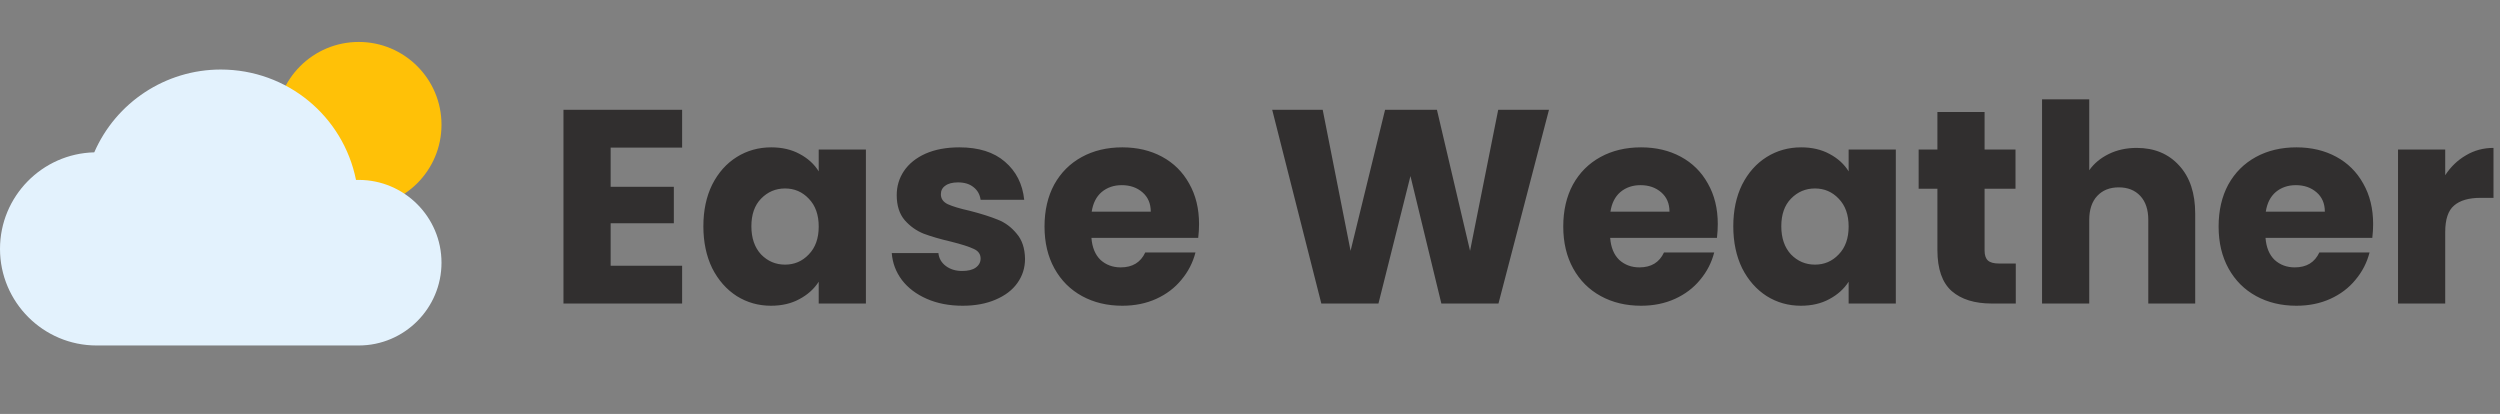
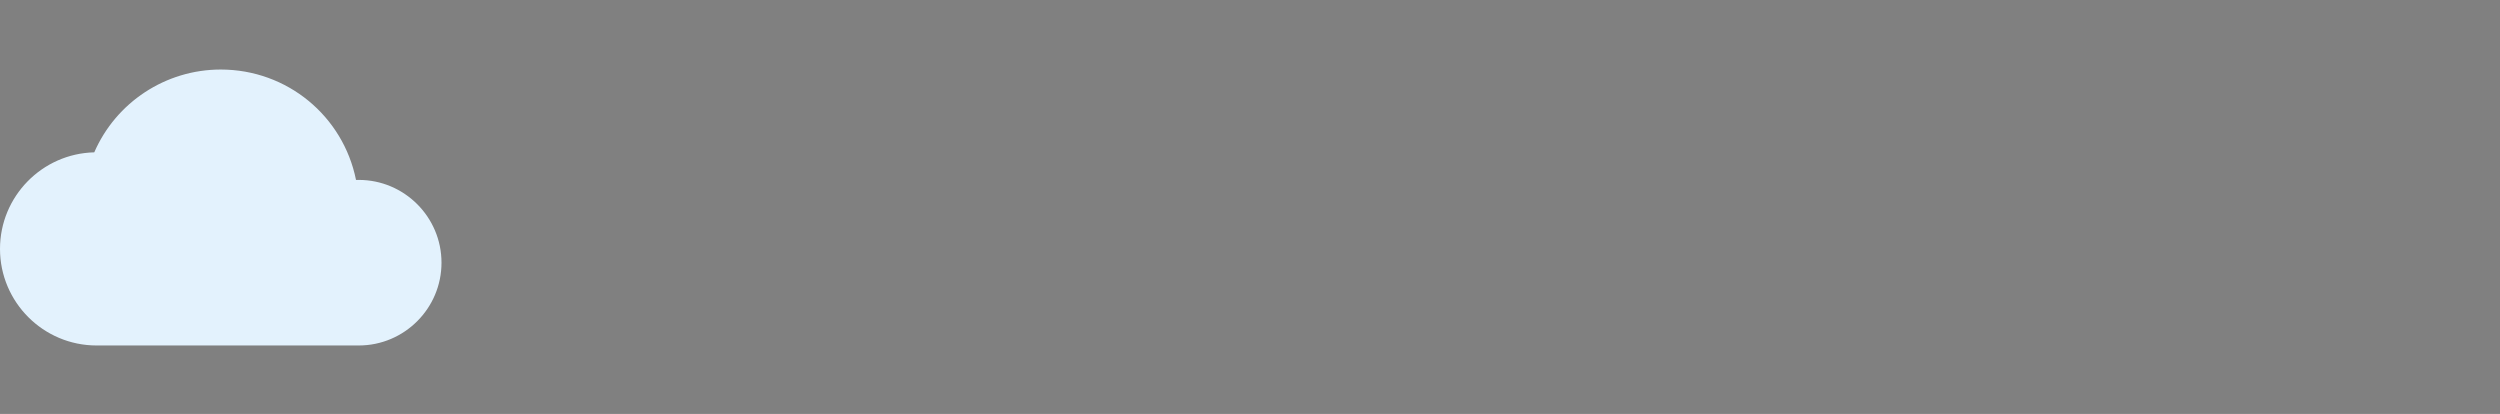
<svg xmlns="http://www.w3.org/2000/svg" width="2265" height="375" viewBox="0 0 2265 375" fill="none">
  <rect x="0" y="0" width="2265" height="375" fill="#808080" stroke="none" />
-   <path d="M325 188C366.421 188 400 154.421 400 113C400 71.579 366.421 38 325 38C283.579 38 250 71.579 250 113C250 154.421 283.579 188 325 188Z" fill="#FFC107" />
  <path d="M325 163C324.2 163 323.4 163 322.55 163.025C310.9 105.2 260.225 63 200 63C149.975 63 105.075 92.775 85.4 138.025C38.125 139.15 0 177.95 0 225.5C0 273.75 39.25 313 87.5 313H325C366.35 313 400 279.35 400 238C400 196.65 366.35 163 325 163Z" fill="#E3F2FD" />
-   <path d="M553.25 133.75V169.25H610.5V202.25H553.25V240.75H618V275H510.5V99.5H618V133.75H553.25ZM637.254 205C637.254 190.667 639.921 178.083 645.254 167.25C650.754 156.417 658.171 148.083 667.504 142.25C676.837 136.417 687.254 133.5 698.754 133.5C708.587 133.5 717.171 135.5 724.504 139.5C732.004 143.5 737.754 148.75 741.754 155.25V135.5H784.504V275H741.754V255.25C737.587 261.75 731.754 267 724.254 271C716.921 275 708.337 277 698.504 277C687.171 277 676.837 274.083 667.504 268.25C658.171 262.25 650.754 253.833 645.254 243C639.921 232 637.254 219.333 637.254 205ZM741.754 205.25C741.754 194.583 738.754 186.167 732.754 180C726.921 173.833 719.754 170.75 711.254 170.75C702.754 170.75 695.504 173.833 689.504 180C683.671 186 680.754 194.333 680.754 205C680.754 215.667 683.671 224.167 689.504 230.5C695.504 236.667 702.754 239.75 711.254 239.75C719.754 239.75 726.921 236.667 732.754 230.5C738.754 224.333 741.754 215.917 741.754 205.25ZM872.182 277C860.015 277 849.182 274.917 839.682 270.75C830.182 266.583 822.682 260.917 817.182 253.75C811.682 246.417 808.598 238.25 807.932 229.25H850.182C850.682 234.083 852.932 238 856.932 241C860.932 244 865.848 245.5 871.682 245.5C877.015 245.5 881.098 244.5 883.932 242.5C886.932 240.333 888.432 237.583 888.432 234.25C888.432 230.25 886.348 227.333 882.182 225.5C878.015 223.5 871.265 221.333 861.932 219C851.932 216.667 843.598 214.25 836.932 211.75C830.265 209.083 824.515 205 819.682 199.5C814.848 193.833 812.432 186.25 812.432 176.75C812.432 168.75 814.598 161.5 818.932 155C823.432 148.333 829.932 143.083 838.432 139.25C847.098 135.417 857.348 133.5 869.182 133.5C886.682 133.5 900.432 137.833 910.432 146.5C920.598 155.167 926.432 166.667 927.932 181H888.432C887.765 176.167 885.598 172.333 881.932 169.5C878.432 166.667 873.765 165.25 867.932 165.25C862.932 165.25 859.098 166.25 856.432 168.25C853.765 170.083 852.432 172.667 852.432 176C852.432 180 854.515 183 858.682 185C863.015 187 869.682 189 878.682 191C889.015 193.667 897.432 196.333 903.932 199C910.432 201.5 916.098 205.667 920.932 211.5C925.932 217.167 928.515 224.833 928.682 234.5C928.682 242.667 926.348 250 921.682 256.5C917.182 262.833 910.598 267.833 901.932 271.5C893.432 275.167 883.515 277 872.182 277ZM1086.34 203C1086.34 207 1086.09 211.167 1085.59 215.5H988.836C989.503 224.167 992.253 230.833 997.086 235.5C1002.09 240 1008.17 242.25 1015.34 242.25C1026 242.25 1033.42 237.75 1037.59 228.75H1083.09C1080.75 237.917 1076.5 246.167 1070.34 253.5C1064.34 260.833 1056.75 266.583 1047.59 270.75C1038.42 274.917 1028.17 277 1016.84 277C1003.17 277 991.003 274.083 980.336 268.25C969.669 262.417 961.336 254.083 955.336 243.25C949.336 232.417 946.336 219.75 946.336 205.25C946.336 190.75 949.253 178.083 955.086 167.25C961.086 156.417 969.419 148.083 980.086 142.25C990.753 136.417 1003 133.5 1016.84 133.5C1030.34 133.5 1042.34 136.333 1052.84 142C1063.34 147.667 1071.5 155.75 1077.34 166.25C1083.34 176.75 1086.34 189 1086.34 203ZM1042.59 191.75C1042.59 184.417 1040.09 178.583 1035.09 174.25C1030.09 169.917 1023.84 167.75 1016.34 167.75C1009.17 167.75 1003.09 169.833 998.086 174C993.253 178.167 990.253 184.083 989.086 191.75H1042.59ZM1403.37 99.5L1357.62 275H1305.87L1277.87 159.5L1248.87 275H1197.12L1152.62 99.5H1198.37L1223.62 227.25L1254.87 99.5H1301.87L1331.87 227.25L1357.37 99.5H1403.37ZM1556.31 203C1556.31 207 1556.06 211.167 1555.56 215.5H1458.81C1459.47 224.167 1462.22 230.833 1467.06 235.5C1472.06 240 1478.14 242.25 1485.31 242.25C1495.97 242.25 1503.39 237.75 1507.56 228.75H1553.06C1550.72 237.917 1546.47 246.167 1540.31 253.5C1534.31 260.833 1526.72 266.583 1517.56 270.75C1508.39 274.917 1498.14 277 1486.81 277C1473.14 277 1460.97 274.083 1450.31 268.25C1439.64 262.417 1431.31 254.083 1425.31 243.25C1419.31 232.417 1416.31 219.75 1416.31 205.25C1416.31 190.75 1419.22 178.083 1425.06 167.25C1431.06 156.417 1439.39 148.083 1450.06 142.25C1460.72 136.417 1472.97 133.5 1486.81 133.5C1500.31 133.5 1512.31 136.333 1522.81 142C1533.31 147.667 1541.47 155.75 1547.31 166.25C1553.31 176.75 1556.31 189 1556.31 203ZM1512.56 191.75C1512.56 184.417 1510.06 178.583 1505.06 174.25C1500.06 169.917 1493.81 167.75 1486.31 167.75C1479.14 167.75 1473.06 169.833 1468.06 174C1463.22 178.167 1460.22 184.083 1459.06 191.75H1512.56ZM1570.36 205C1570.36 190.667 1573.03 178.083 1578.36 167.25C1583.86 156.417 1591.28 148.083 1600.61 142.25C1609.94 136.417 1620.36 133.5 1631.86 133.5C1641.69 133.5 1650.28 135.5 1657.61 139.5C1665.11 143.5 1670.86 148.75 1674.86 155.25V135.5H1717.61V275H1674.86V255.25C1670.69 261.75 1664.86 267 1657.36 271C1650.03 275 1641.44 277 1631.61 277C1620.28 277 1609.94 274.083 1600.61 268.25C1591.28 262.25 1583.86 253.833 1578.36 243C1573.03 232 1570.36 219.333 1570.36 205ZM1674.86 205.25C1674.86 194.583 1671.86 186.167 1665.86 180C1660.03 173.833 1652.86 170.75 1644.36 170.75C1635.86 170.75 1628.61 173.833 1622.61 180C1616.78 186 1613.86 194.333 1613.86 205C1613.86 215.667 1616.78 224.167 1622.61 230.5C1628.61 236.667 1635.86 239.75 1644.36 239.75C1652.86 239.75 1660.03 236.667 1665.86 230.5C1671.86 224.333 1674.86 215.917 1674.86 205.25ZM1826.29 238.75V275H1804.54C1789.04 275 1776.95 271.25 1768.29 263.75C1759.62 256.083 1755.29 243.667 1755.29 226.5V171H1738.29V135.5H1755.29V101.5H1798.04V135.5H1826.04V171H1798.04V227C1798.04 231.167 1799.04 234.167 1801.04 236C1803.04 237.833 1806.37 238.75 1811.04 238.75H1826.29ZM1935.85 134C1951.85 134 1964.68 139.333 1974.35 150C1984.02 160.5 1988.85 175 1988.85 193.5V275H1946.35V199.25C1946.35 189.917 1943.93 182.667 1939.1 177.5C1934.27 172.333 1927.77 169.75 1919.6 169.75C1911.43 169.75 1904.93 172.333 1900.1 177.5C1895.27 182.667 1892.85 189.917 1892.85 199.25V275H1850.1V90H1892.85V154.25C1897.18 148.083 1903.1 143.167 1910.6 139.5C1918.1 135.833 1926.52 134 1935.85 134ZM2150.06 203C2150.06 207 2149.81 211.167 2149.31 215.5H2052.56C2053.22 224.167 2055.97 230.833 2060.81 235.5C2065.81 240 2071.89 242.25 2079.06 242.25C2089.72 242.25 2097.14 237.75 2101.31 228.75H2146.81C2144.47 237.917 2140.22 246.167 2134.06 253.5C2128.06 260.833 2120.47 266.583 2111.31 270.75C2102.14 274.917 2091.89 277 2080.56 277C2066.89 277 2054.72 274.083 2044.06 268.25C2033.39 262.417 2025.06 254.083 2019.06 243.25C2013.06 232.417 2010.06 219.75 2010.06 205.25C2010.06 190.75 2012.97 178.083 2018.81 167.25C2024.81 156.417 2033.14 148.083 2043.81 142.25C2054.47 136.417 2066.72 133.5 2080.56 133.5C2094.06 133.5 2106.06 136.333 2116.56 142C2127.06 147.667 2135.22 155.75 2141.06 166.25C2147.06 176.75 2150.06 189 2150.06 203ZM2106.31 191.75C2106.31 184.417 2103.81 178.583 2098.81 174.25C2093.81 169.917 2087.56 167.75 2080.06 167.75C2072.89 167.75 2066.81 169.833 2061.81 174C2056.97 178.167 2053.97 184.083 2052.81 191.75H2106.31ZM2215.36 158.75C2220.36 151.083 2226.61 145.083 2234.11 140.75C2241.61 136.25 2249.94 134 2259.11 134V179.25H2247.36C2236.69 179.25 2228.69 181.583 2223.36 186.25C2218.03 190.75 2215.36 198.75 2215.36 210.25V275H2172.61V135.5H2215.36V158.75Z" fill="#312F2F" />
</svg>